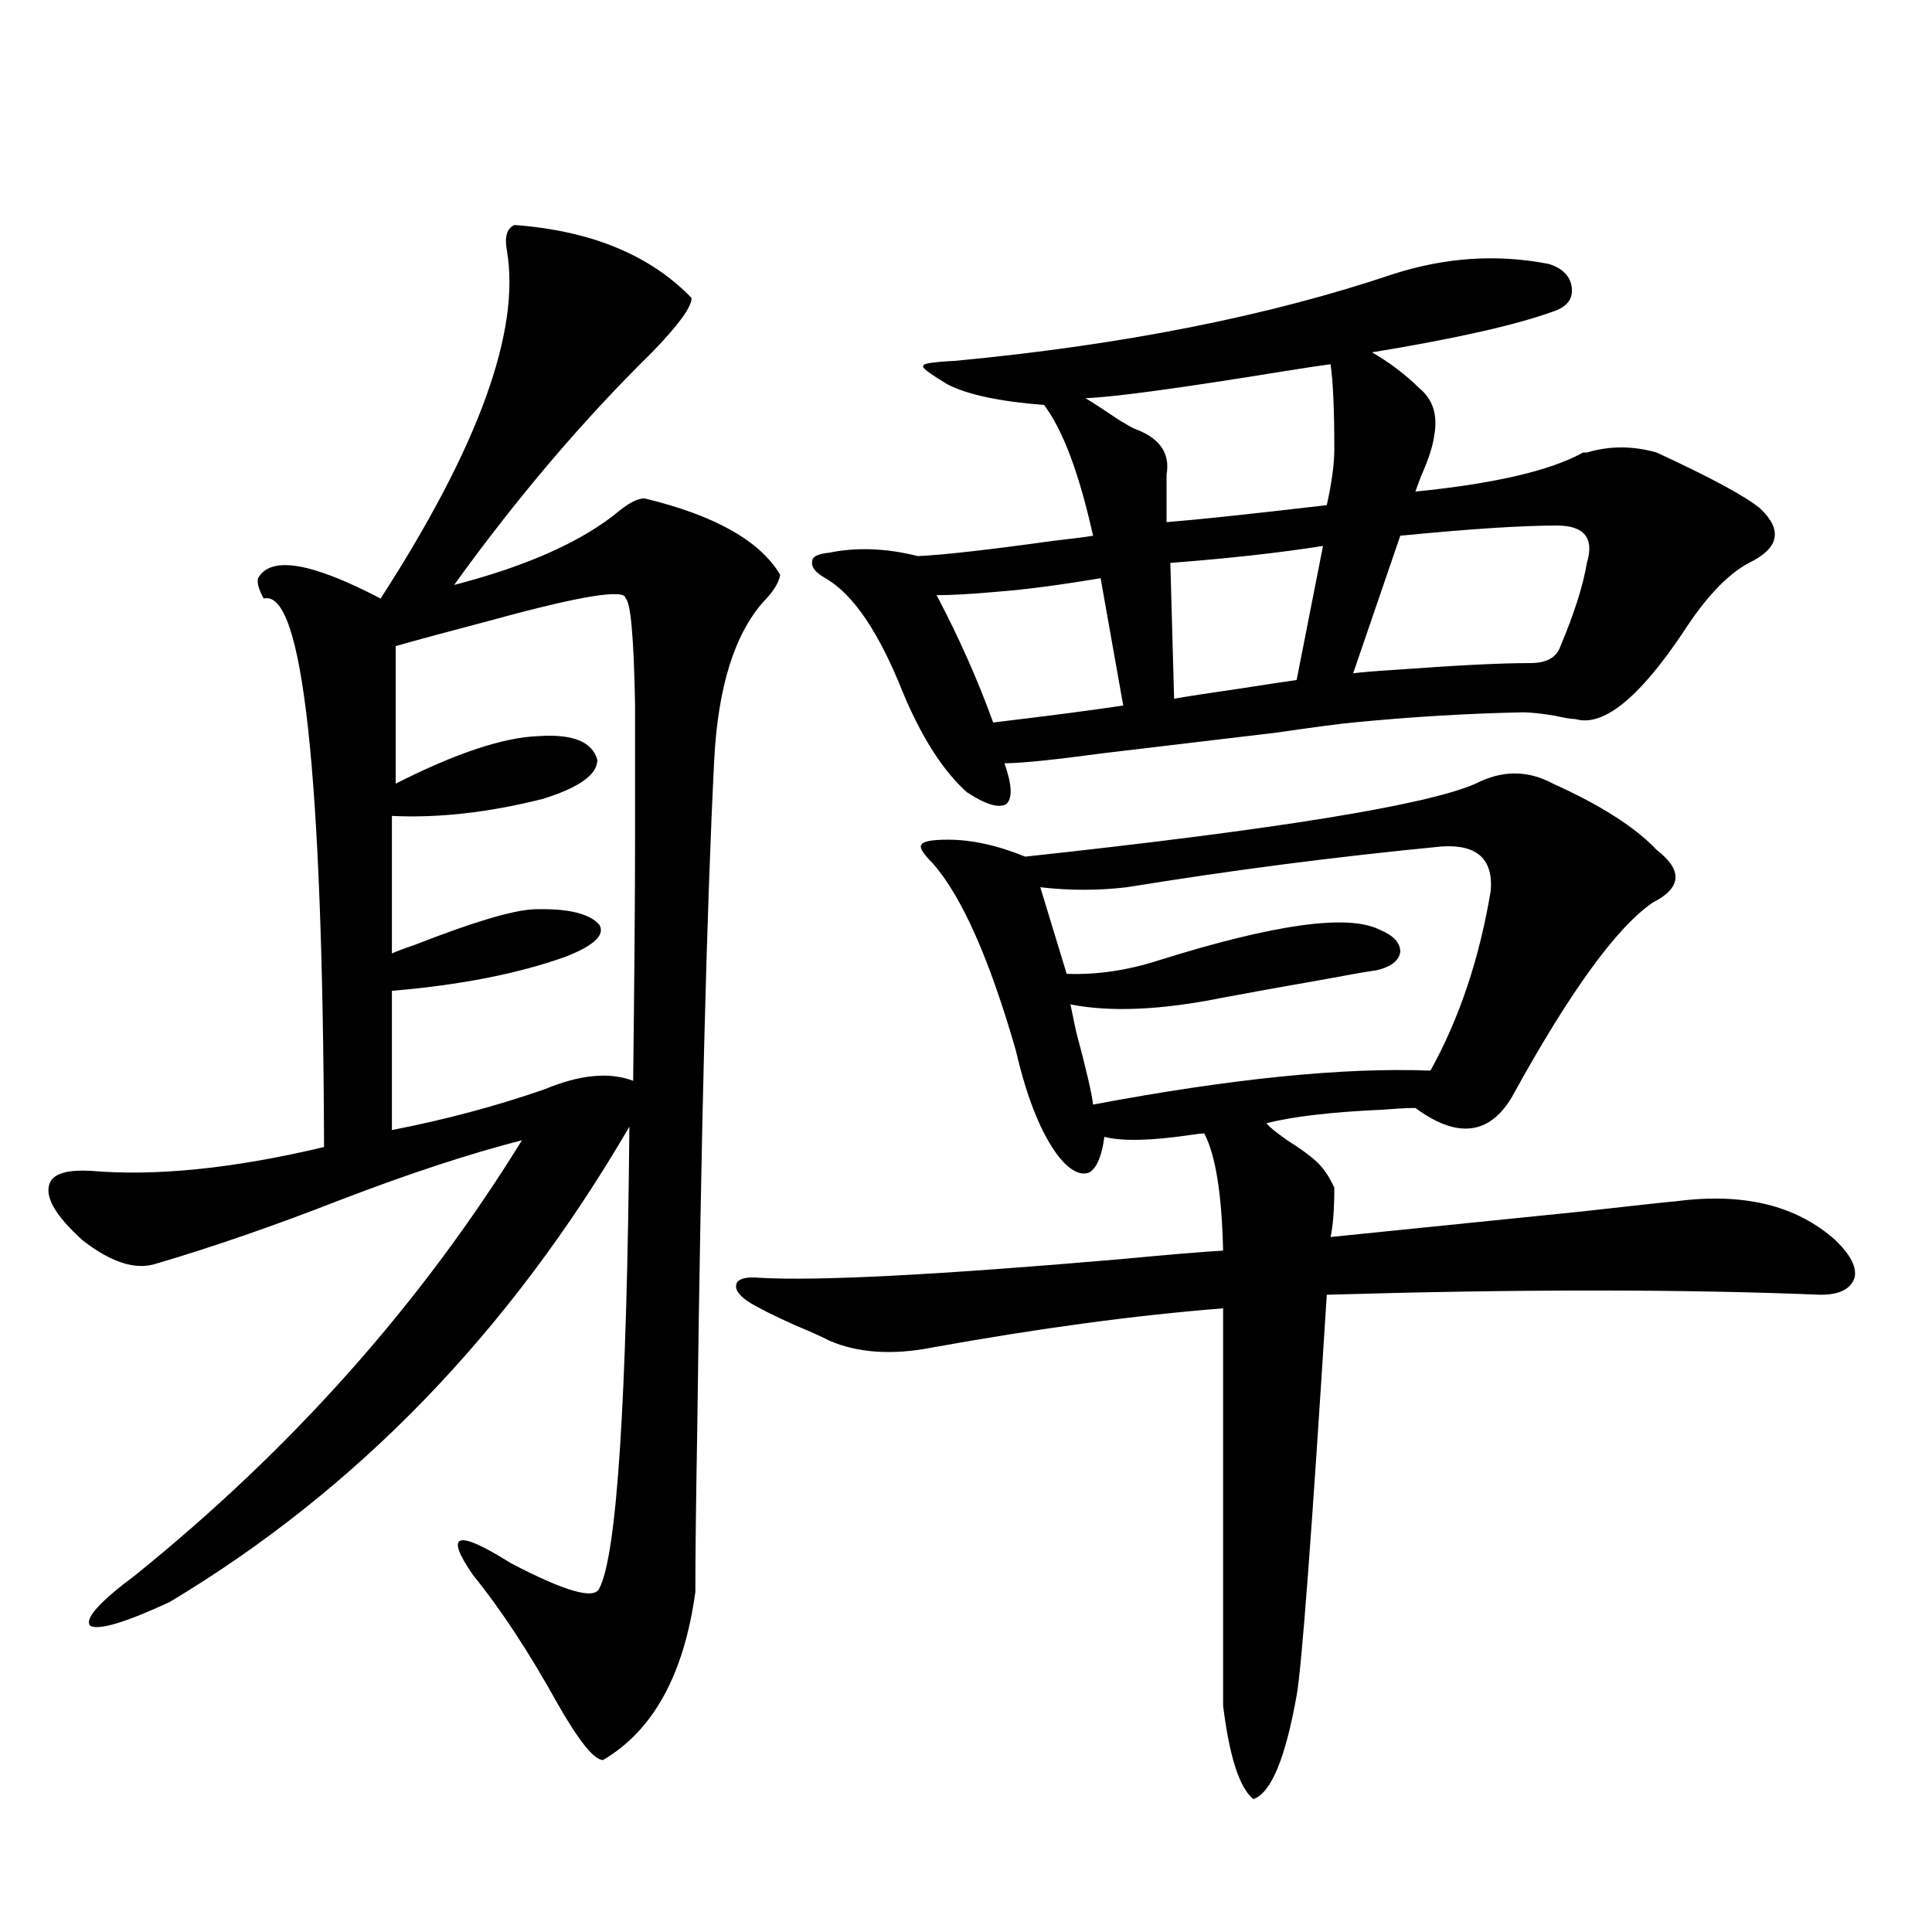
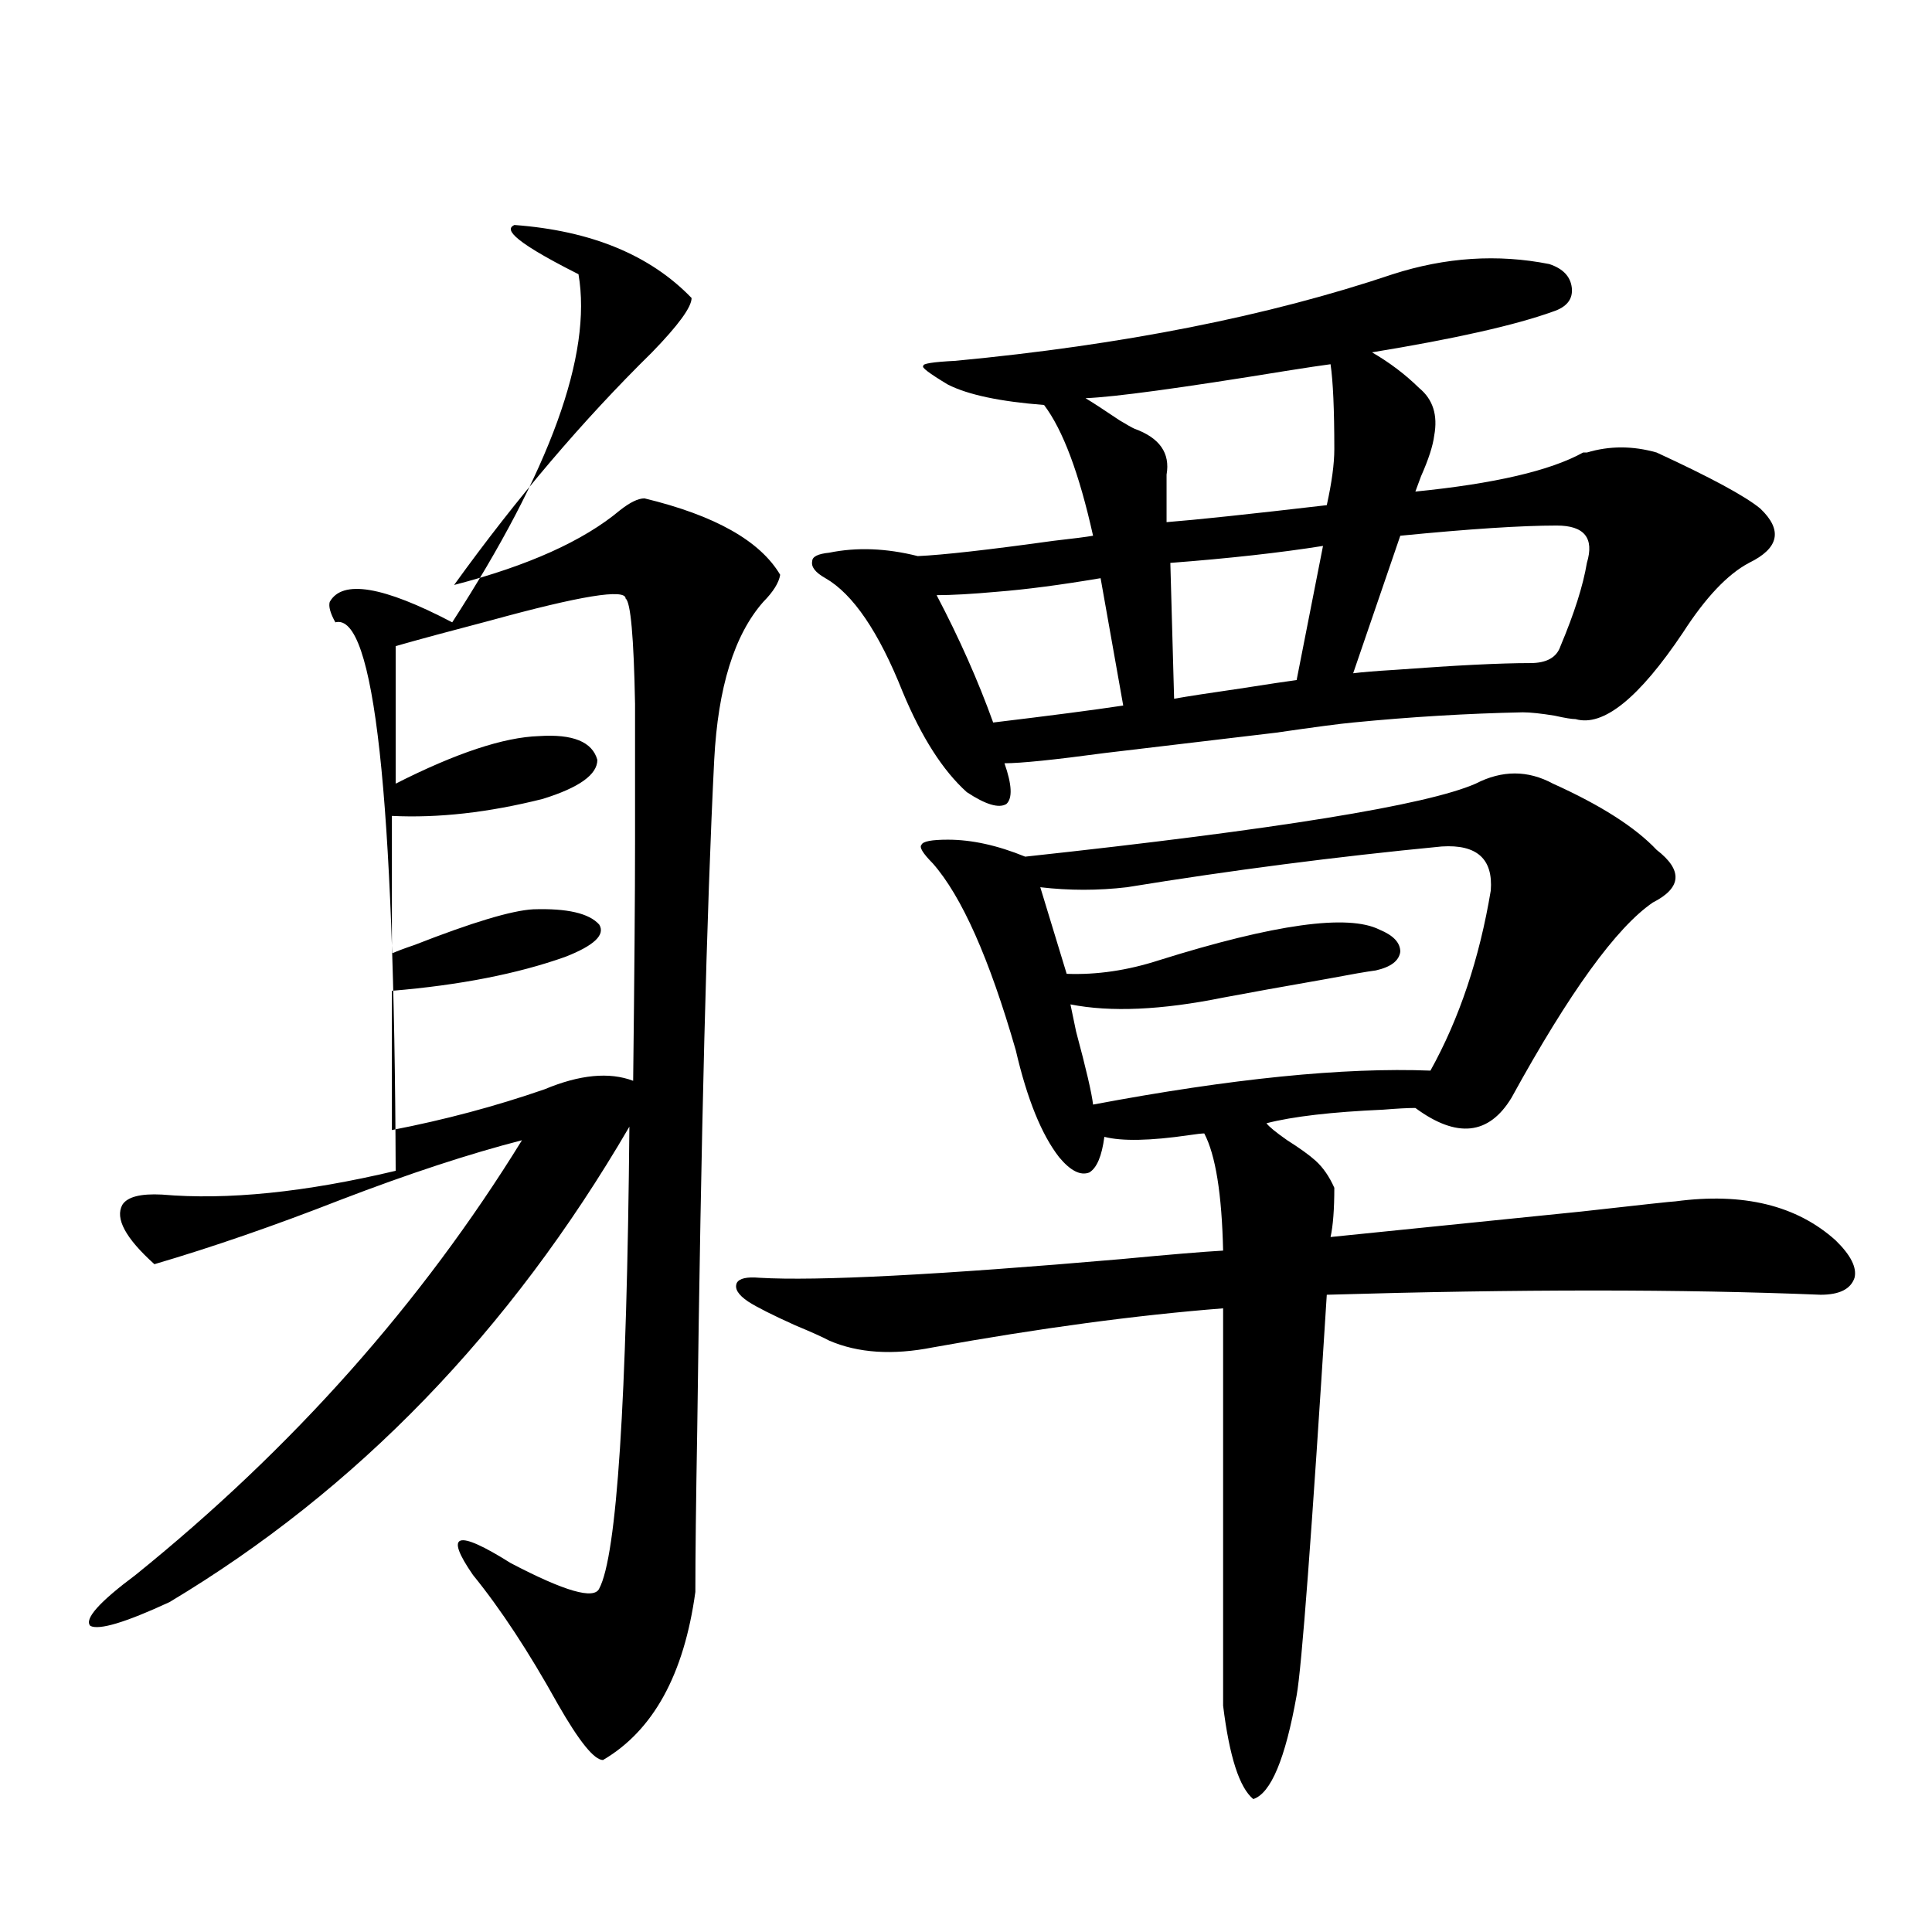
<svg xmlns="http://www.w3.org/2000/svg" version="1.1" id="图层_1" x="0px" y="0px" width="1000px" height="1000px" viewBox="0 0 1000 1000" enable-background="new 0 0 1000 1000" xml:space="preserve">
-   <path d="M266.262,116.453c39.664,2.939,70.242,15.532,91.705,37.793c0,4.697-6.829,14.063-20.487,28.125  c-35.776,35.156-69.922,75.298-102.437,120.41c38.368-9.956,66.98-22.852,85.852-38.672c5.198-4.092,9.421-6.152,12.683-6.152  c36.417,8.789,59.831,21.973,70.242,39.551c-0.655,4.106-3.582,8.789-8.78,14.063c-14.969,17.002-23.414,44.248-25.365,81.738  c-3.902,77.935-6.829,193.359-8.78,346.289c-0.655,37.505-0.976,65.63-0.976,84.375c-5.854,42.765-21.798,71.769-47.804,87.012  c-4.558,0-12.362-9.668-23.414-29.004c-14.969-26.957-29.603-49.219-43.901-66.797c-14.969-21.67-8.46-23.73,19.512-6.152  c27.957,14.653,43.246,19.048,45.853,13.184c9.101-16.987,14.299-96.68,15.609-239.063  c-61.797,106.06-141.14,188.086-238.043,246.094c-22.773,10.547-36.432,14.64-40.975,12.305  c-3.262-3.516,4.543-12.305,23.414-26.367c81.294-65.615,147.954-140.625,199.995-225c-27.316,7.031-58.535,17.29-93.656,30.762  c-34.48,13.486-66.675,24.609-96.583,33.398c-10.411,2.939-22.773-1.167-37.072-12.305c-14.969-13.472-20.487-23.73-16.585-30.762  c2.592-4.092,9.421-5.85,20.487-5.273c33.811,2.939,74.145-1.167,120.973-12.305c-0.655-194.526-11.066-289.16-31.219-283.887  c-2.606-4.683-3.582-8.198-2.927-10.547c6.494-11.714,27.637-8.198,63.413,10.547c50.73-78.511,72.514-138.564,65.364-180.176  C261.049,122.605,262.359,118.211,266.262,116.453z M323.821,309.813c0-5.273-23.414-1.455-70.242,11.426  c-20.167,5.273-36.432,9.668-48.779,13.184v71.191c31.219-15.82,55.929-24.019,74.145-24.609  c17.561-1.167,27.637,2.939,30.243,12.305c0,7.622-9.436,14.365-28.292,20.215c-27.972,7.031-53.992,9.971-78.047,8.789v71.191  c2.592-1.167,6.494-2.637,11.707-4.395c29.908-11.714,50.396-17.866,61.462-18.457c17.561-0.576,28.933,2.061,34.146,7.91  c3.247,5.273-2.606,10.85-17.561,16.699c-24.725,8.789-54.633,14.653-89.754,17.578v72.07c27.316-5.273,53.657-12.305,79.022-21.094  c18.201-7.607,33.49-9.077,45.853-4.395c0.641-54.492,0.976-95.801,0.976-123.926c0-29.883,0-53.613,0-71.191  C328.044,329.739,326.413,311.57,323.821,309.813z M763.811,405.613c13.658-7.031,26.981-7.031,39.999,0  c24.71,11.138,42.591,22.563,53.657,34.277c13.658,10.547,13.003,19.639-1.951,27.246c-18.871,12.896-43.261,46.582-73.169,101.074  c-11.707,19.336-28.292,21.094-49.755,5.273c-3.902,0-9.436,0.303-16.585,0.879c-26.676,1.182-46.828,3.516-60.486,7.031  c1.296,1.758,4.878,4.697,10.731,8.789c6.494,4.106,11.372,7.622,14.634,10.547c3.902,3.516,7.149,8.213,9.756,14.063  c0,11.138-0.655,19.639-1.951,25.488c22.759-2.334,66.005-6.729,129.753-13.184c31.219-3.516,47.469-5.273,48.779-5.273  c35.121-4.683,62.758,2.061,82.925,20.215c7.805,7.622,11.052,14.063,9.756,19.336c-1.951,5.864-7.805,8.789-17.561,8.789  c-71.553-2.925-156.749-2.925-255.604,0c-7.805,124.229-13.018,193.359-15.609,207.422c-5.854,32.809-13.338,50.675-22.438,53.613  c-7.164-5.863-12.362-21.973-15.609-48.34V677.195c-44.877,3.516-94.967,10.259-150.24,20.215  c-20.822,4.106-38.703,2.939-53.657-3.516c-3.262-1.758-9.115-4.395-17.561-7.91c-11.707-5.273-19.847-9.365-24.39-12.305  c-5.213-3.516-7.164-6.729-5.854-9.668c1.296-2.334,5.198-3.213,11.707-2.637c29.908,1.758,92.346-1.455,187.313-9.668  c24.71-2.334,42.271-3.804,52.682-4.395c-0.655-29.292-3.902-49.507-9.756-60.645c-1.311,0-3.902,0.303-7.805,0.879  c-20.167,2.939-34.801,3.228-43.901,0.879c-1.311,9.971-3.902,16.123-7.805,18.457c-4.558,1.758-9.756-0.879-15.609-7.91  c-9.115-11.714-16.585-30.171-22.438-55.371c-13.658-47.461-27.972-79.678-42.926-96.68c-5.213-5.273-7.164-8.486-5.854-9.668  c0.641-1.758,5.198-2.637,13.658-2.637c12.348,0,25.686,2.939,39.999,8.789C660.719,429.344,738.445,416.751,763.811,405.613z   M720.885,141.941c27.316-8.789,54.298-10.547,80.974-5.273c7.149,2.349,11.052,6.455,11.707,12.305  c0.641,5.864-2.606,9.971-9.756,12.305c-19.512,7.031-50.73,14.063-93.656,21.094c9.101,5.273,17.226,11.426,24.39,18.457  c7.149,5.864,9.756,14.063,7.805,24.609c-0.655,5.273-2.927,12.305-6.829,21.094c-1.311,3.516-2.286,6.152-2.927,7.91  c40.975-4.092,69.907-10.835,86.827-20.215c0.641,0,1.296,0,1.951,0c11.707-3.516,23.734-3.516,36.097,0  c27.957,12.896,45.853,22.563,53.657,29.004c11.707,11.138,9.756,20.518-5.854,28.125c-11.066,5.864-22.438,17.881-34.146,36.035  c-22.773,33.989-41.31,48.931-55.608,44.824c-1.951,0-5.533-0.576-10.731-1.758c-7.164-1.167-12.683-1.758-16.585-1.758  c-28.627,0.591-57.895,2.349-87.803,5.273c-6.509,0.591-19.847,2.349-39.999,5.273c-44.236,5.273-73.824,8.789-88.778,10.547  c-26.021,3.516-43.261,5.273-51.706,5.273c3.902,11.138,4.223,18.169,0.976,21.094c-3.902,2.349-10.731,0.303-20.487-6.152  c-12.362-11.123-23.414-28.413-33.17-51.855c-12.362-31.05-25.7-50.674-39.999-58.887c-5.213-2.925-7.484-5.85-6.829-8.789  c0-2.334,2.927-3.804,8.78-4.395c14.299-2.925,29.588-2.334,45.853,1.758c13.003-0.576,36.417-3.213,70.242-7.91  c10.396-1.167,17.226-2.046,20.487-2.637c-7.164-32.217-15.609-54.78-25.365-67.676c-22.773-1.758-39.358-5.273-49.755-10.547  c-9.756-5.85-13.993-9.077-12.683-9.668c-0.655-1.167,4.878-2.046,16.585-2.637C581.041,178.567,656.496,163.626,720.885,141.941z   M569.669,299.266c-20.822,3.516-38.703,5.864-53.657,7.031c-13.018,1.182-23.414,1.758-31.219,1.758  c11.707,22.275,21.463,44.248,29.268,65.918c29.268-3.516,51.706-6.44,67.315-8.789L569.669,299.266z M746.25,438.133  c-54.633,5.273-108.945,12.305-162.923,21.094c-14.969,1.758-29.923,1.758-44.877,0l13.658,44.824  c15.609,0.591,31.539-1.758,47.804-7.031c59.831-18.745,97.879-24.019,114.144-15.82c7.149,2.939,10.731,6.743,10.731,11.426  c-0.655,4.697-4.878,7.91-12.683,9.668c-4.558,0.591-13.018,2.061-25.365,4.395c-23.414,4.106-41.31,7.334-53.657,9.668  c-31.874,6.455-58.215,7.622-79.022,3.516c0.641,2.939,1.616,7.622,2.927,14.063c5.198,19.336,8.125,31.943,8.78,37.793  c71.538-13.472,129.753-19.336,174.63-17.578c14.954-26.943,25.365-58.008,31.219-93.164  C772.911,444.588,764.451,436.966,746.25,438.133z M688.69,188.523c-4.558,0.591-12.362,1.758-23.414,3.516  c-53.992,8.789-88.458,13.486-103.412,14.063c3.902,2.349,9.756,6.152,17.561,11.426c3.902,2.349,6.494,3.818,7.805,4.395  c13.003,4.697,18.536,12.607,16.585,23.73v24.609c14.954-1.167,42.591-4.092,82.925-8.789c2.592-11.714,3.902-21.382,3.902-29.004  C690.642,211.966,689.986,197.313,688.69,188.523z M684.788,282.566c-22.118,3.516-48.459,6.455-79.022,8.789l1.951,70.313  c6.494-1.167,17.881-2.925,34.146-5.273c14.954-2.334,24.71-3.804,29.268-4.395L684.788,282.566z M805.761,272.02  c-18.216,0-45.212,1.758-80.974,5.273l-24.39,71.191c4.543-0.576,11.707-1.167,21.463-1.758c31.219-2.334,54.633-3.516,70.242-3.516  c8.445,0,13.658-2.925,15.609-8.789c7.149-16.987,11.707-31.338,13.658-43.066C825.272,278.475,820.06,272.02,805.761,272.02z" />
+   <path d="M266.262,116.453c39.664,2.939,70.242,15.532,91.705,37.793c0,4.697-6.829,14.063-20.487,28.125  c-35.776,35.156-69.922,75.298-102.437,120.41c38.368-9.956,66.98-22.852,85.852-38.672c5.198-4.092,9.421-6.152,12.683-6.152  c36.417,8.789,59.831,21.973,70.242,39.551c-0.655,4.106-3.582,8.789-8.78,14.063c-14.969,17.002-23.414,44.248-25.365,81.738  c-3.902,77.935-6.829,193.359-8.78,346.289c-0.655,37.505-0.976,65.63-0.976,84.375c-5.854,42.765-21.798,71.769-47.804,87.012  c-4.558,0-12.362-9.668-23.414-29.004c-14.969-26.957-29.603-49.219-43.901-66.797c-14.969-21.67-8.46-23.73,19.512-6.152  c27.957,14.653,43.246,19.048,45.853,13.184c9.101-16.987,14.299-96.68,15.609-239.063  c-61.797,106.06-141.14,188.086-238.043,246.094c-22.773,10.547-36.432,14.64-40.975,12.305  c-3.262-3.516,4.543-12.305,23.414-26.367c81.294-65.615,147.954-140.625,199.995-225c-27.316,7.031-58.535,17.29-93.656,30.762  c-34.48,13.486-66.675,24.609-96.583,33.398c-14.969-13.472-20.487-23.73-16.585-30.762  c2.592-4.092,9.421-5.85,20.487-5.273c33.811,2.939,74.145-1.167,120.973-12.305c-0.655-194.526-11.066-289.16-31.219-283.887  c-2.606-4.683-3.582-8.198-2.927-10.547c6.494-11.714,27.637-8.198,63.413,10.547c50.73-78.511,72.514-138.564,65.364-180.176  C261.049,122.605,262.359,118.211,266.262,116.453z M323.821,309.813c0-5.273-23.414-1.455-70.242,11.426  c-20.167,5.273-36.432,9.668-48.779,13.184v71.191c31.219-15.82,55.929-24.019,74.145-24.609  c17.561-1.167,27.637,2.939,30.243,12.305c0,7.622-9.436,14.365-28.292,20.215c-27.972,7.031-53.992,9.971-78.047,8.789v71.191  c2.592-1.167,6.494-2.637,11.707-4.395c29.908-11.714,50.396-17.866,61.462-18.457c17.561-0.576,28.933,2.061,34.146,7.91  c3.247,5.273-2.606,10.85-17.561,16.699c-24.725,8.789-54.633,14.653-89.754,17.578v72.07c27.316-5.273,53.657-12.305,79.022-21.094  c18.201-7.607,33.49-9.077,45.853-4.395c0.641-54.492,0.976-95.801,0.976-123.926c0-29.883,0-53.613,0-71.191  C328.044,329.739,326.413,311.57,323.821,309.813z M763.811,405.613c13.658-7.031,26.981-7.031,39.999,0  c24.71,11.138,42.591,22.563,53.657,34.277c13.658,10.547,13.003,19.639-1.951,27.246c-18.871,12.896-43.261,46.582-73.169,101.074  c-11.707,19.336-28.292,21.094-49.755,5.273c-3.902,0-9.436,0.303-16.585,0.879c-26.676,1.182-46.828,3.516-60.486,7.031  c1.296,1.758,4.878,4.697,10.731,8.789c6.494,4.106,11.372,7.622,14.634,10.547c3.902,3.516,7.149,8.213,9.756,14.063  c0,11.138-0.655,19.639-1.951,25.488c22.759-2.334,66.005-6.729,129.753-13.184c31.219-3.516,47.469-5.273,48.779-5.273  c35.121-4.683,62.758,2.061,82.925,20.215c7.805,7.622,11.052,14.063,9.756,19.336c-1.951,5.864-7.805,8.789-17.561,8.789  c-71.553-2.925-156.749-2.925-255.604,0c-7.805,124.229-13.018,193.359-15.609,207.422c-5.854,32.809-13.338,50.675-22.438,53.613  c-7.164-5.863-12.362-21.973-15.609-48.34V677.195c-44.877,3.516-94.967,10.259-150.24,20.215  c-20.822,4.106-38.703,2.939-53.657-3.516c-3.262-1.758-9.115-4.395-17.561-7.91c-11.707-5.273-19.847-9.365-24.39-12.305  c-5.213-3.516-7.164-6.729-5.854-9.668c1.296-2.334,5.198-3.213,11.707-2.637c29.908,1.758,92.346-1.455,187.313-9.668  c24.71-2.334,42.271-3.804,52.682-4.395c-0.655-29.292-3.902-49.507-9.756-60.645c-1.311,0-3.902,0.303-7.805,0.879  c-20.167,2.939-34.801,3.228-43.901,0.879c-1.311,9.971-3.902,16.123-7.805,18.457c-4.558,1.758-9.756-0.879-15.609-7.91  c-9.115-11.714-16.585-30.171-22.438-55.371c-13.658-47.461-27.972-79.678-42.926-96.68c-5.213-5.273-7.164-8.486-5.854-9.668  c0.641-1.758,5.198-2.637,13.658-2.637c12.348,0,25.686,2.939,39.999,8.789C660.719,429.344,738.445,416.751,763.811,405.613z   M720.885,141.941c27.316-8.789,54.298-10.547,80.974-5.273c7.149,2.349,11.052,6.455,11.707,12.305  c0.641,5.864-2.606,9.971-9.756,12.305c-19.512,7.031-50.73,14.063-93.656,21.094c9.101,5.273,17.226,11.426,24.39,18.457  c7.149,5.864,9.756,14.063,7.805,24.609c-0.655,5.273-2.927,12.305-6.829,21.094c-1.311,3.516-2.286,6.152-2.927,7.91  c40.975-4.092,69.907-10.835,86.827-20.215c0.641,0,1.296,0,1.951,0c11.707-3.516,23.734-3.516,36.097,0  c27.957,12.896,45.853,22.563,53.657,29.004c11.707,11.138,9.756,20.518-5.854,28.125c-11.066,5.864-22.438,17.881-34.146,36.035  c-22.773,33.989-41.31,48.931-55.608,44.824c-1.951,0-5.533-0.576-10.731-1.758c-7.164-1.167-12.683-1.758-16.585-1.758  c-28.627,0.591-57.895,2.349-87.803,5.273c-6.509,0.591-19.847,2.349-39.999,5.273c-44.236,5.273-73.824,8.789-88.778,10.547  c-26.021,3.516-43.261,5.273-51.706,5.273c3.902,11.138,4.223,18.169,0.976,21.094c-3.902,2.349-10.731,0.303-20.487-6.152  c-12.362-11.123-23.414-28.413-33.17-51.855c-12.362-31.05-25.7-50.674-39.999-58.887c-5.213-2.925-7.484-5.85-6.829-8.789  c0-2.334,2.927-3.804,8.78-4.395c14.299-2.925,29.588-2.334,45.853,1.758c13.003-0.576,36.417-3.213,70.242-7.91  c10.396-1.167,17.226-2.046,20.487-2.637c-7.164-32.217-15.609-54.78-25.365-67.676c-22.773-1.758-39.358-5.273-49.755-10.547  c-9.756-5.85-13.993-9.077-12.683-9.668c-0.655-1.167,4.878-2.046,16.585-2.637C581.041,178.567,656.496,163.626,720.885,141.941z   M569.669,299.266c-20.822,3.516-38.703,5.864-53.657,7.031c-13.018,1.182-23.414,1.758-31.219,1.758  c11.707,22.275,21.463,44.248,29.268,65.918c29.268-3.516,51.706-6.44,67.315-8.789L569.669,299.266z M746.25,438.133  c-54.633,5.273-108.945,12.305-162.923,21.094c-14.969,1.758-29.923,1.758-44.877,0l13.658,44.824  c15.609,0.591,31.539-1.758,47.804-7.031c59.831-18.745,97.879-24.019,114.144-15.82c7.149,2.939,10.731,6.743,10.731,11.426  c-0.655,4.697-4.878,7.91-12.683,9.668c-4.558,0.591-13.018,2.061-25.365,4.395c-23.414,4.106-41.31,7.334-53.657,9.668  c-31.874,6.455-58.215,7.622-79.022,3.516c0.641,2.939,1.616,7.622,2.927,14.063c5.198,19.336,8.125,31.943,8.78,37.793  c71.538-13.472,129.753-19.336,174.63-17.578c14.954-26.943,25.365-58.008,31.219-93.164  C772.911,444.588,764.451,436.966,746.25,438.133z M688.69,188.523c-4.558,0.591-12.362,1.758-23.414,3.516  c-53.992,8.789-88.458,13.486-103.412,14.063c3.902,2.349,9.756,6.152,17.561,11.426c3.902,2.349,6.494,3.818,7.805,4.395  c13.003,4.697,18.536,12.607,16.585,23.73v24.609c14.954-1.167,42.591-4.092,82.925-8.789c2.592-11.714,3.902-21.382,3.902-29.004  C690.642,211.966,689.986,197.313,688.69,188.523z M684.788,282.566c-22.118,3.516-48.459,6.455-79.022,8.789l1.951,70.313  c6.494-1.167,17.881-2.925,34.146-5.273c14.954-2.334,24.71-3.804,29.268-4.395L684.788,282.566z M805.761,272.02  c-18.216,0-45.212,1.758-80.974,5.273l-24.39,71.191c4.543-0.576,11.707-1.167,21.463-1.758c31.219-2.334,54.633-3.516,70.242-3.516  c8.445,0,13.658-2.925,15.609-8.789c7.149-16.987,11.707-31.338,13.658-43.066C825.272,278.475,820.06,272.02,805.761,272.02z" />
</svg>